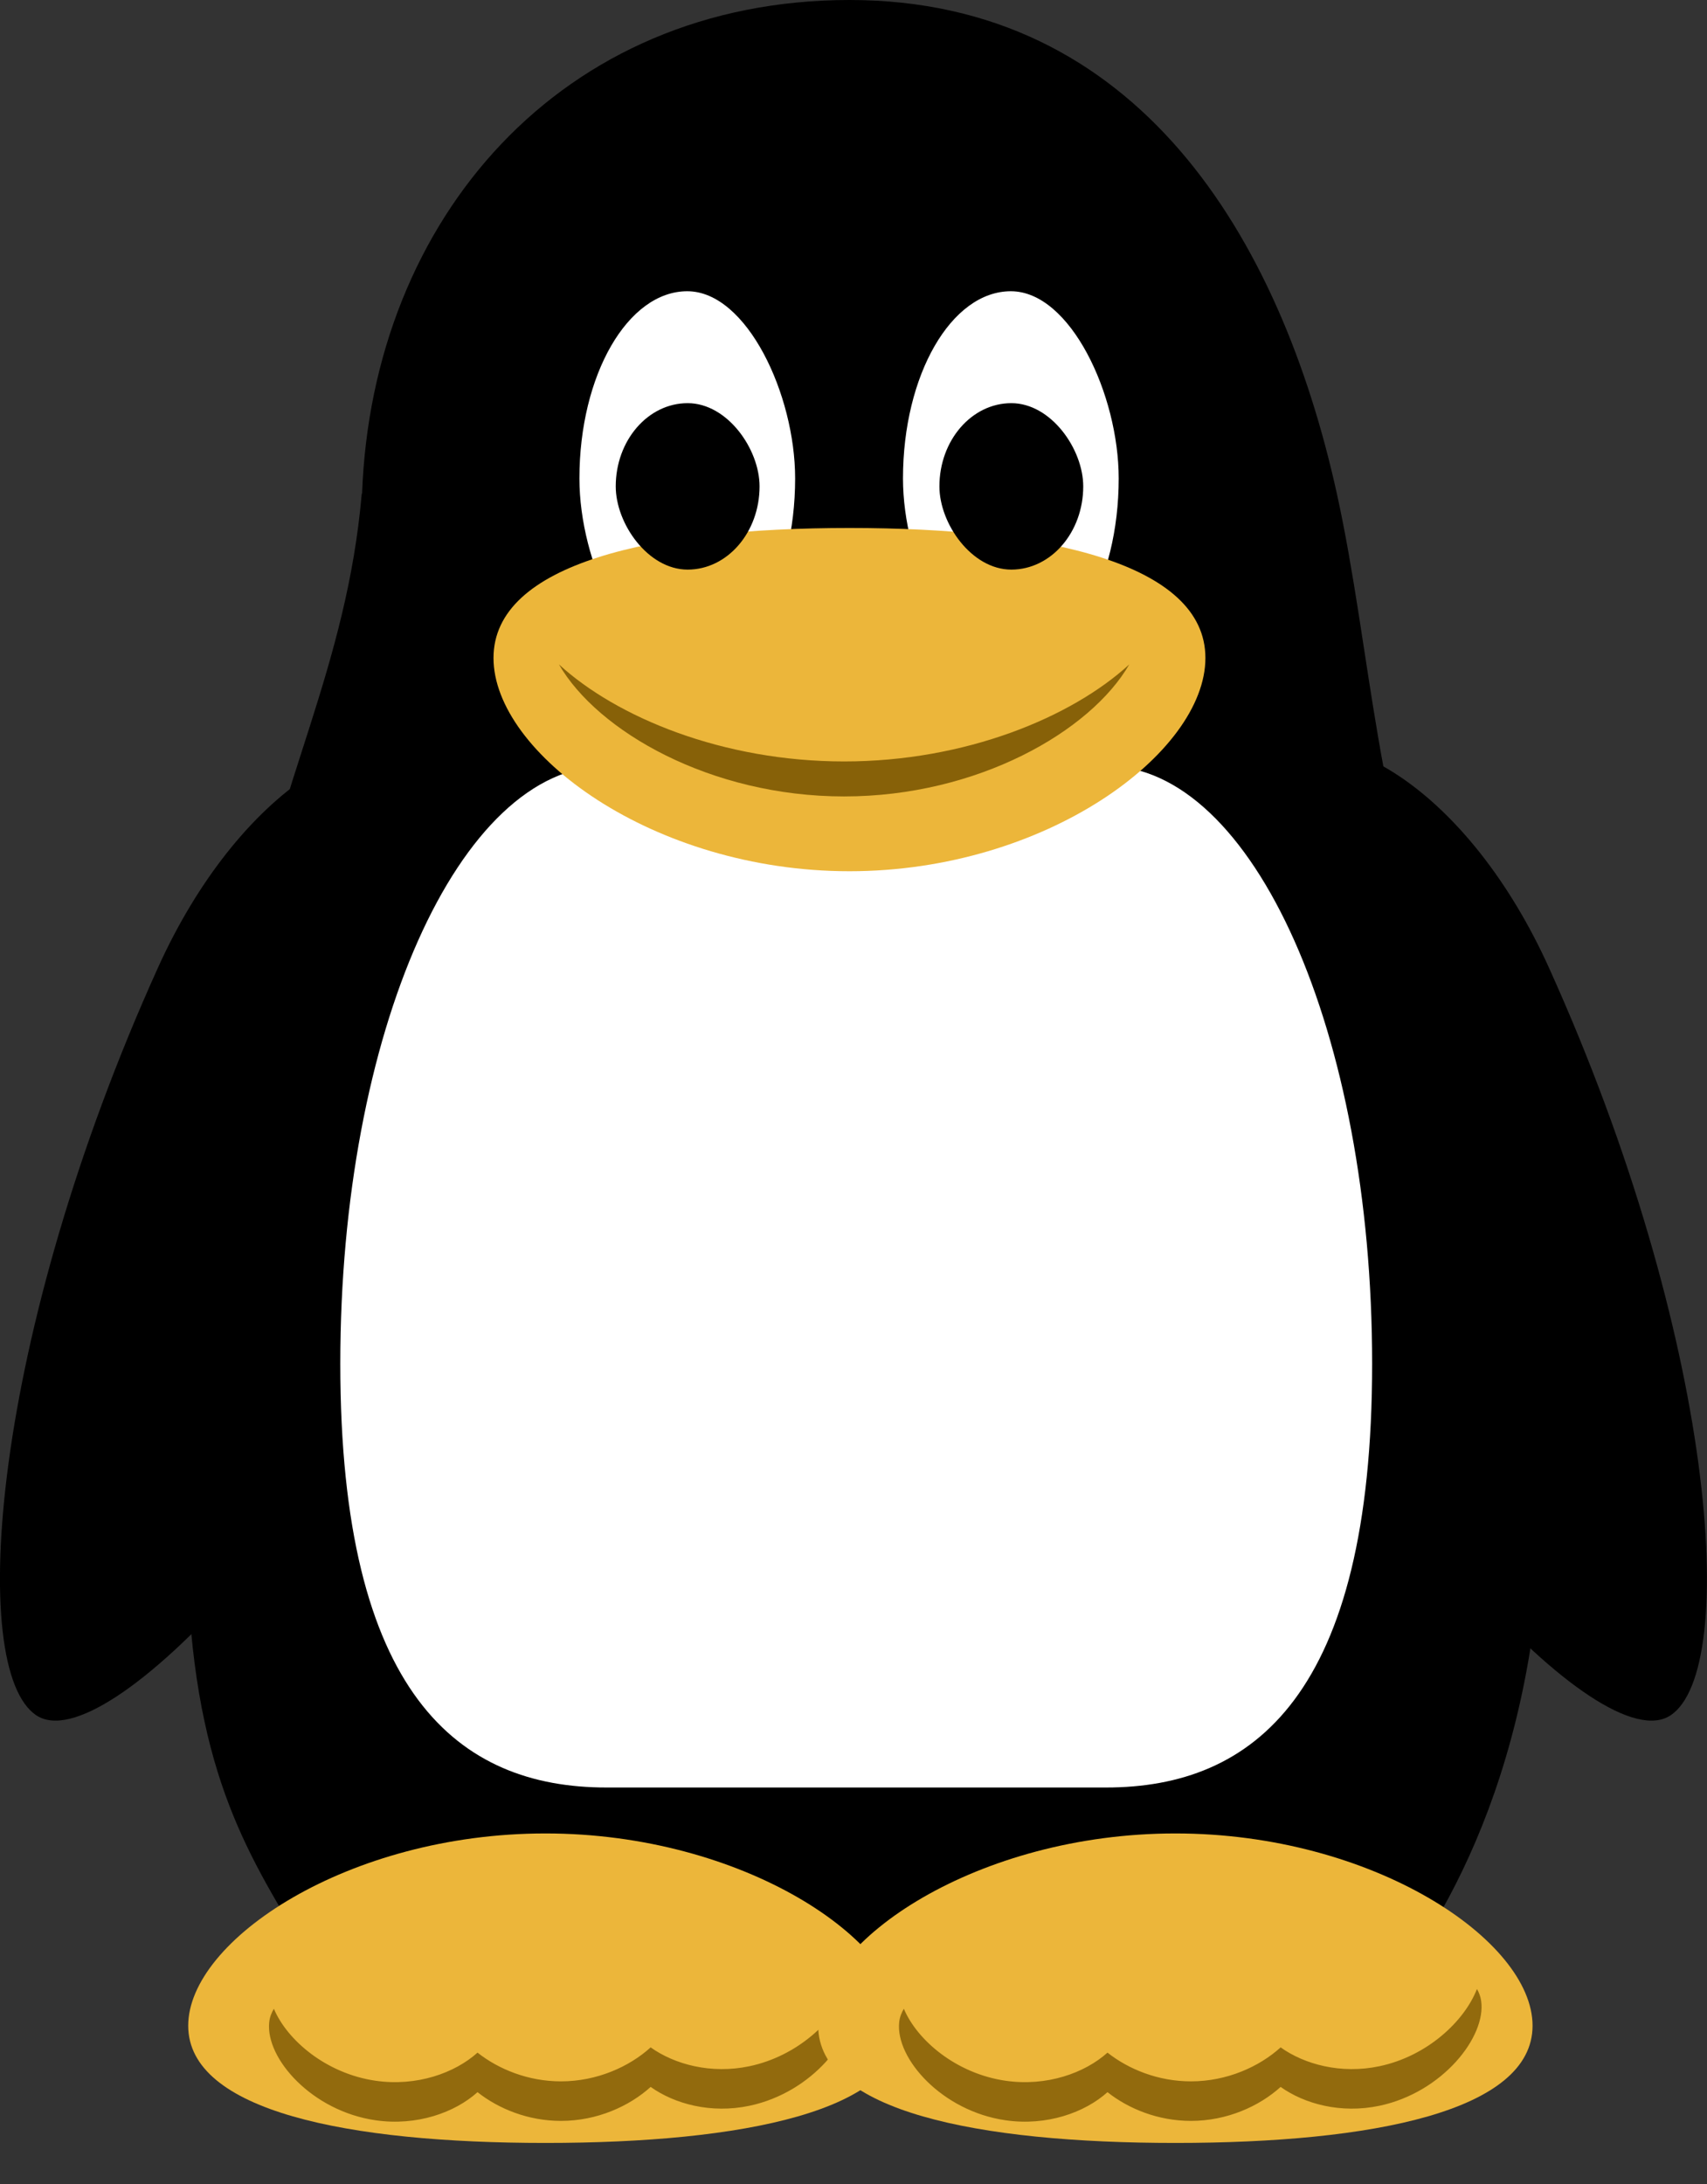
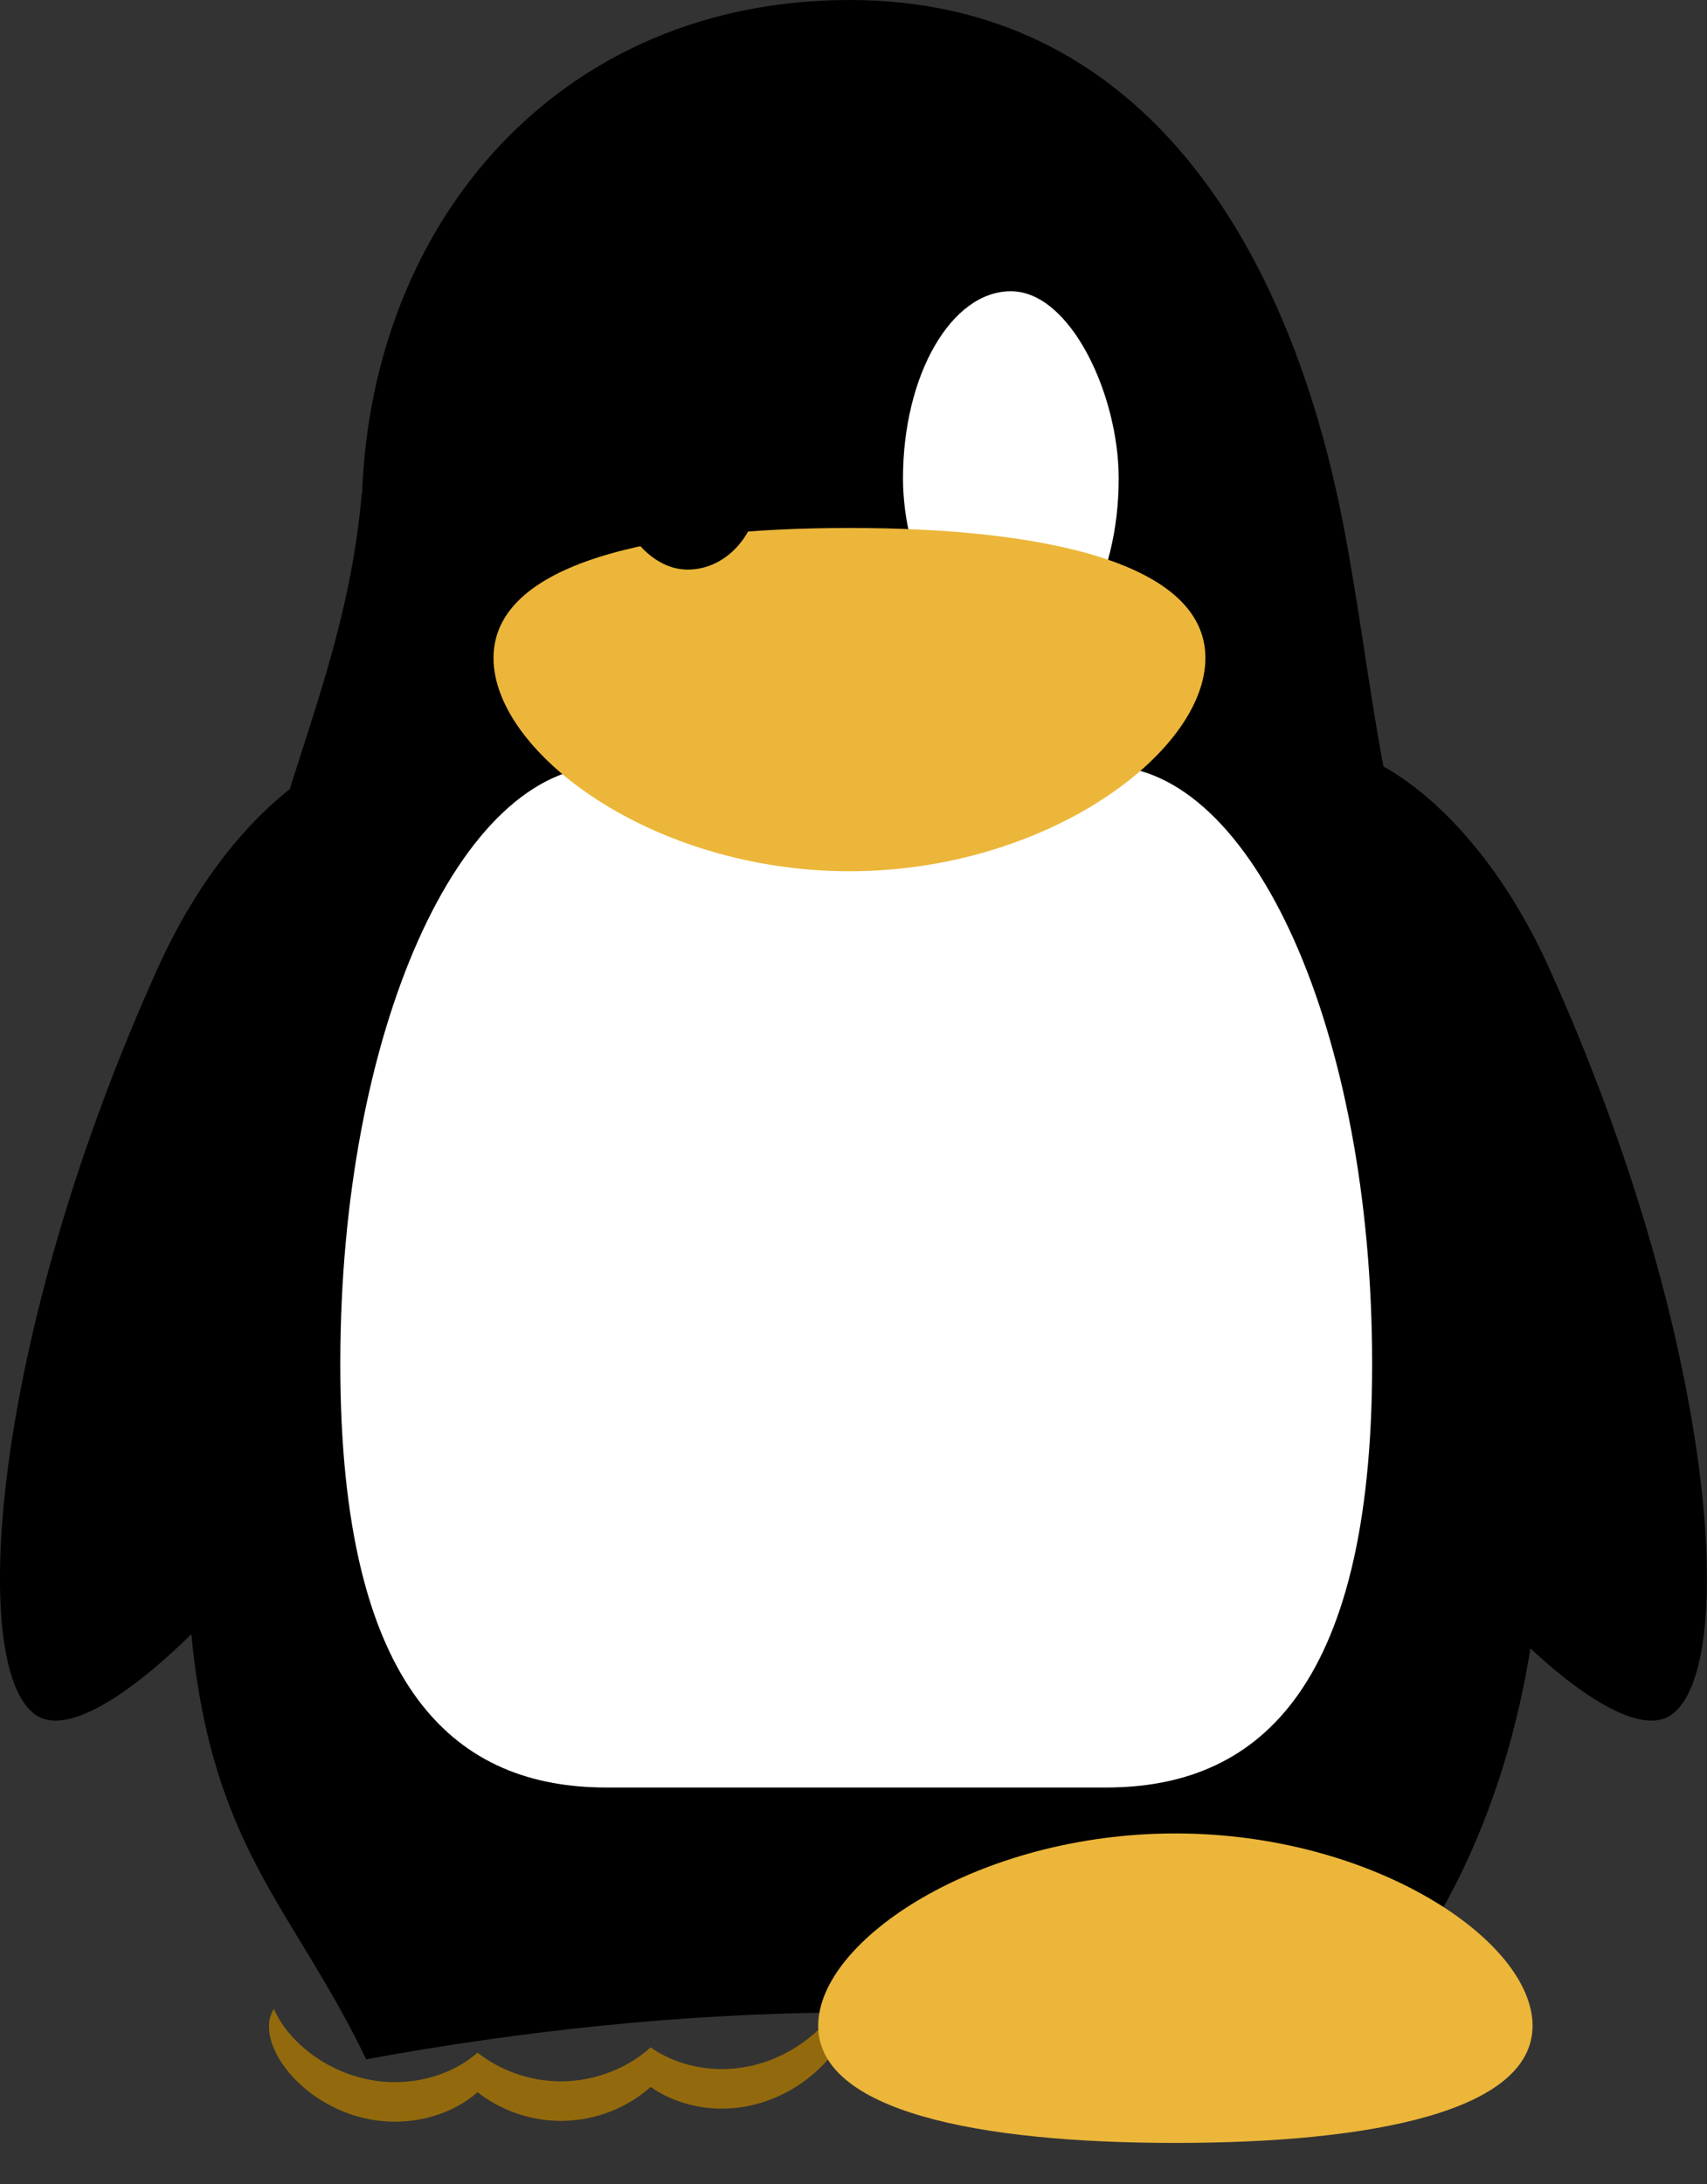
<svg xmlns="http://www.w3.org/2000/svg" xmlns:ns1="http://sodipodi.sourceforge.net/DTD/sodipodi-0.dtd" xmlns:ns2="http://www.inkscape.org/namespaces/inkscape" id="svg5845" ns1:docname="New document 28" viewBox="0 0 157.16 201" version="1.1" ns2:version="0.48.0 r9654" width="157.16" height="201">
  <rect x="0" y="0" width="157.16" height="201" fill="#333333" stroke="none" />
  <ns1:namedview id="base" bordercolor="#666666" ns2:pageshadow="2" ns2:window-y="73" fit-margin-left="0" pagecolor="#ffffff" fit-margin-top="0" ns2:window-maximized="0" ns2:zoom="0.35" ns2:window-x="4" ns2:window-height="441" showgrid="false" borderopacity="1.0" ns2:current-layer="layer1" ns2:cx="-389.2789" ns2:cy="-5.2059326" fit-margin-right="0" fit-margin-bottom="0" ns2:window-width="496" ns2:pageopacity="0.0" ns2:document-units="px" />
  <g id="layer1" ns2:label="Layer 1" ns2:groupmode="layer" transform="translate(-764.28 -326.15)">
    <path id="path5345" d="m878.37 396.2c-8.514 5.587-9.501 23.06-2.214 39.177 12.957 28.761 35.51 52.833 41.916 48.63 6.406-4.203 4.17-34.851-11.18-68.799-7.287-16.117-20.009-24.595-28.522-19.008z" ns1:nodetypes="sczcs" style="fill:#000000" ns2:connector-curvature="0" />
    <path id="rect5342" ns1:nodetypes="sczcs" style="fill:#000000" ns2:connector-curvature="0" d="m807.34 396.2c8.514 5.587 9.501 23.06 2.214 39.177-12.957 28.761-35.51 52.833-41.916 48.63-6.406-4.203-4.17-34.851 11.18-68.799 7.287-16.117 20.009-24.595 28.522-19.008z" />
    <path id="rect5259" ns1:nodetypes="scsscccsss" style="fill:#000000" ns2:connector-curvature="0" d="m842.49 326.15c-26.503 0-43.955 20.116-44.875 45.438 0 0-0.03-0.01-0.031 0-1.374 15.903-7.79 26.783-10.406 42.062-13.557 79.186-0.188 79.073 10.812 102 29.333-5.366 58.667-6.127 88 0 0 0 37.198-27.469 11-101.5-5.786-10.923-6.493-28.358-9.625-42.562-5.22-23.673-18.372-45.438-44.875-45.438z" />
    <path id="rect5265" ns1:nodetypes="sssssss" style="fill:#ffffff" ns2:connector-curvature="0" d="m890.61 451.64c0 30.47-10.927 39-24.5 39h-46c-13.573 0-24.5-8.53-24.5-39s10.927-55 24.5-55h46c13.573 0 24.5 24.53 24.5 55z" />
    <g id="g5267" transform="matrix(.993 0 0 .957 458.16 1158.4)">
      <rect id="rect5269" style="fill:#ffffff" rx="10" ry="18" height="36" width="20" y="-841.64" x="392" />
-       <rect id="rect5271" style="fill:#ffffff" rx="10" ry="18" height="36" width="20" y="-841.64" x="362" />
    </g>
    <path id="path5273" d="m875.26 386.7c0 8.723-14.673 19.623-32.772 19.623-18.1 0-32.772-10.9-32.772-19.623 0-8.723 14.673-11.965 32.772-11.965 18.1 0 32.772 3.242 32.772 11.965z" ns1:nodetypes="sssss" style="fill:#ecb63a" ns2:connector-curvature="0" />
-     <path id="path5275" d="m815.74 387.29c3.558 6.16 13.97 12.15 26.255 12.15 12.284 0 22.697-5.99 26.255-12.15-5.304 4.865-15.073 8.93-26.255 8.93s-20.95-4.065-26.255-8.93z" style="fill:#876108" ns2:connector-curvature="0" />
-     <rect id="rect5277" style="fill:#000000" rx="6.621" ry="7.658" height="15.316" width="13.241" y="363.25" x="850.77" />
    <rect id="rect5279" style="fill:#000000" rx="6.621" ry="7.658" height="15.316" width="13.241" y="363.25" x="820.97" />
    <g id="g5416" transform="translate(272.99 1153.8)">
-       <path id="path5347" d="m574.39-641.24c0-7.865-14.723-17.693-32.886-17.693-18.162 0-32.886 9.828-32.886 17.693s14.723 10.788 32.886 10.788c18.162 0 32.886-2.924 32.886-10.788z" ns1:nodetypes="sssss" style="fill:#ecb63a" ns2:connector-curvature="0" />
      <path id="path5352" d="m569.27-644.62c-1.142 2.944-4.547 6.173-8.978 7.108-3.55 0.749-6.904-0.172-9.098-1.734-1.955 1.773-4.931 3.127-8.258 3.127-3.02 0-5.742-1.114-7.682-2.644-2.088 1.876-5.592 3.135-9.386 2.587-4.542-0.656-8.142-3.725-9.362-6.624-0.221 0.366-0.383 0.777-0.432 1.251-0.343 3.335 3.951 8.168 9.794 9.012 3.794 0.548 7.298-0.712 9.386-2.587 1.94 1.53 4.662 2.644 7.682 2.644 3.327 0 6.303-1.354 8.258-3.127 2.194 1.562 5.548 2.483 9.098 1.734 5.796-1.222 9.86-6.358 9.362-9.666-0.06-0.402-0.201-0.767-0.384-1.08z" style="fill:#926a0d" ns2:connector-curvature="0" />
      <path id="path5408" ns1:nodetypes="sssss" style="fill:#ecb63a" ns2:connector-curvature="0" d="m632.39-641.24c0-7.865-14.723-17.693-32.886-17.693-18.162 0-32.886 9.828-32.886 17.693s14.723 10.788 32.886 10.788c18.162 0 32.886-2.924 32.886-10.788z" />
-       <path id="path5410" style="fill:#926a0d" ns2:connector-curvature="0" d="m627.27-644.62c-1.142 2.944-4.547 6.173-8.978 7.108-3.55 0.749-6.904-0.172-9.098-1.734-1.955 1.773-4.931 3.127-8.258 3.127-3.02 0-5.742-1.114-7.682-2.644-2.088 1.876-5.592 3.135-9.386 2.587-4.542-0.656-8.142-3.725-9.362-6.624-0.221 0.366-0.383 0.777-0.432 1.251-0.343 3.335 3.951 8.168 9.794 9.012 3.794 0.548 7.298-0.712 9.386-2.587 1.94 1.53 4.662 2.644 7.682 2.644 3.327 0 6.303-1.354 8.258-3.127 2.194 1.562 5.548 2.483 9.098 1.734 5.796-1.222 9.86-6.358 9.362-9.666-0.06-0.402-0.201-0.767-0.384-1.08z" />
    </g>
  </g>
</svg>